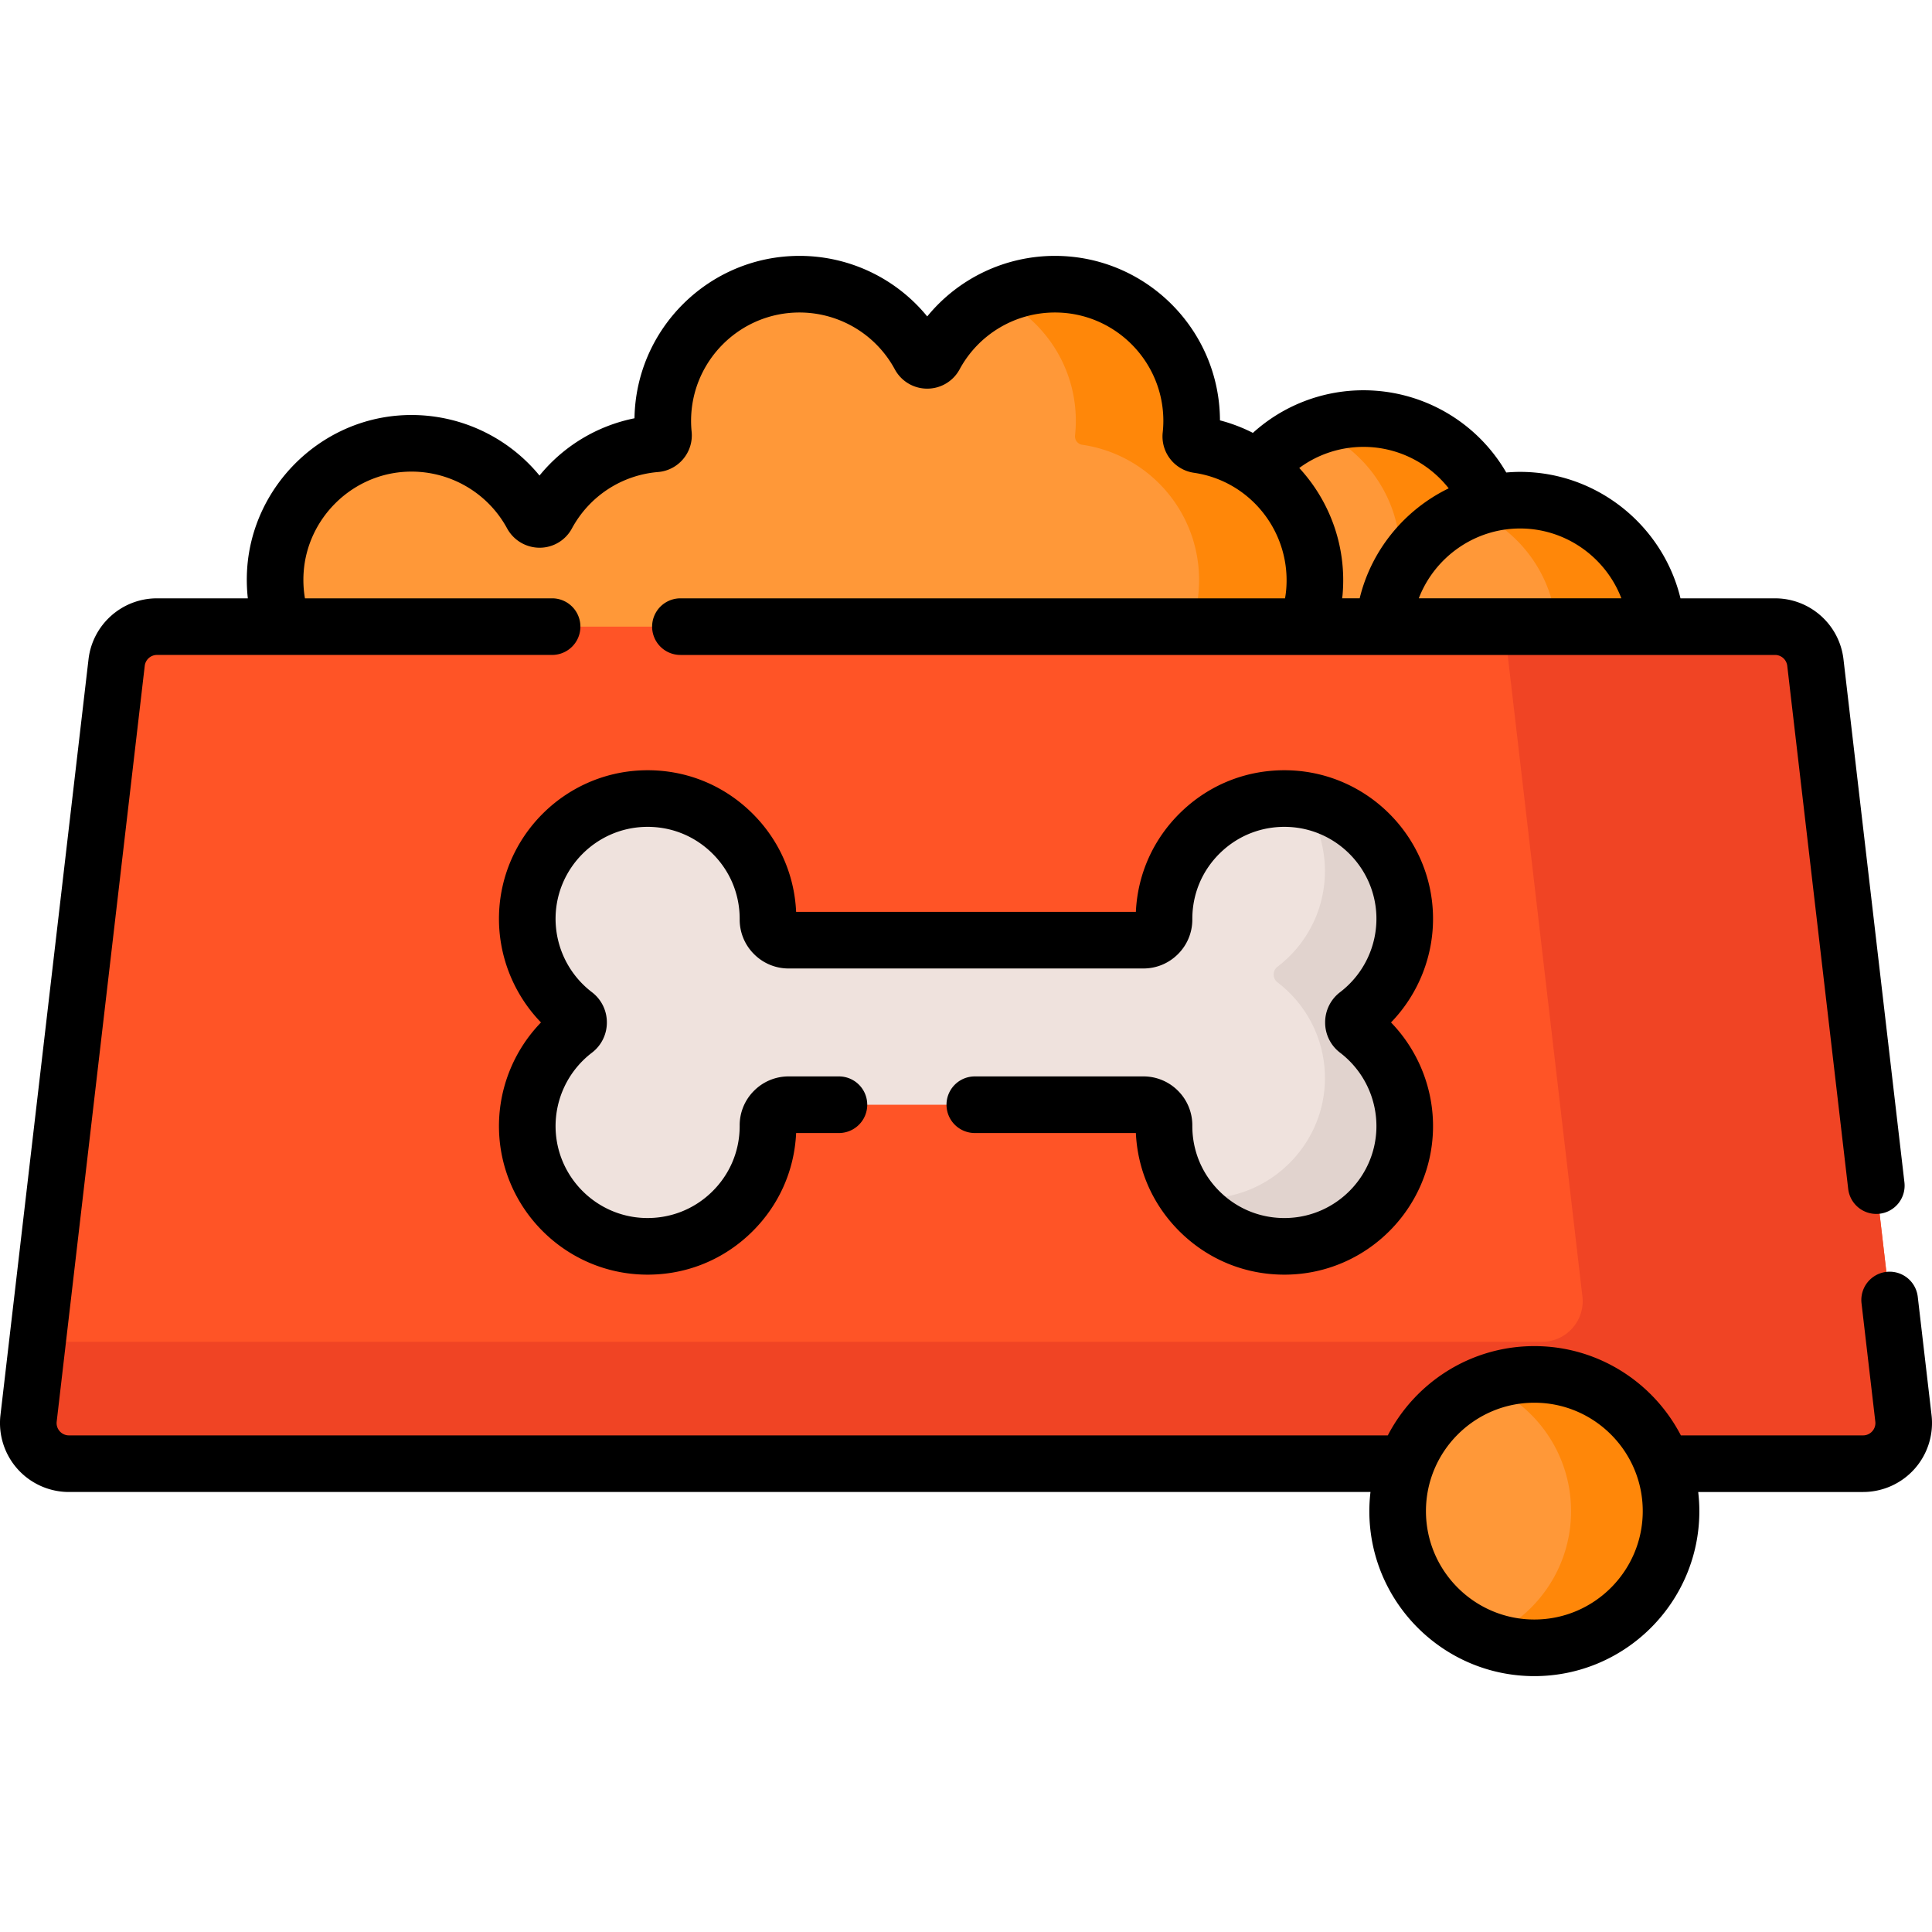
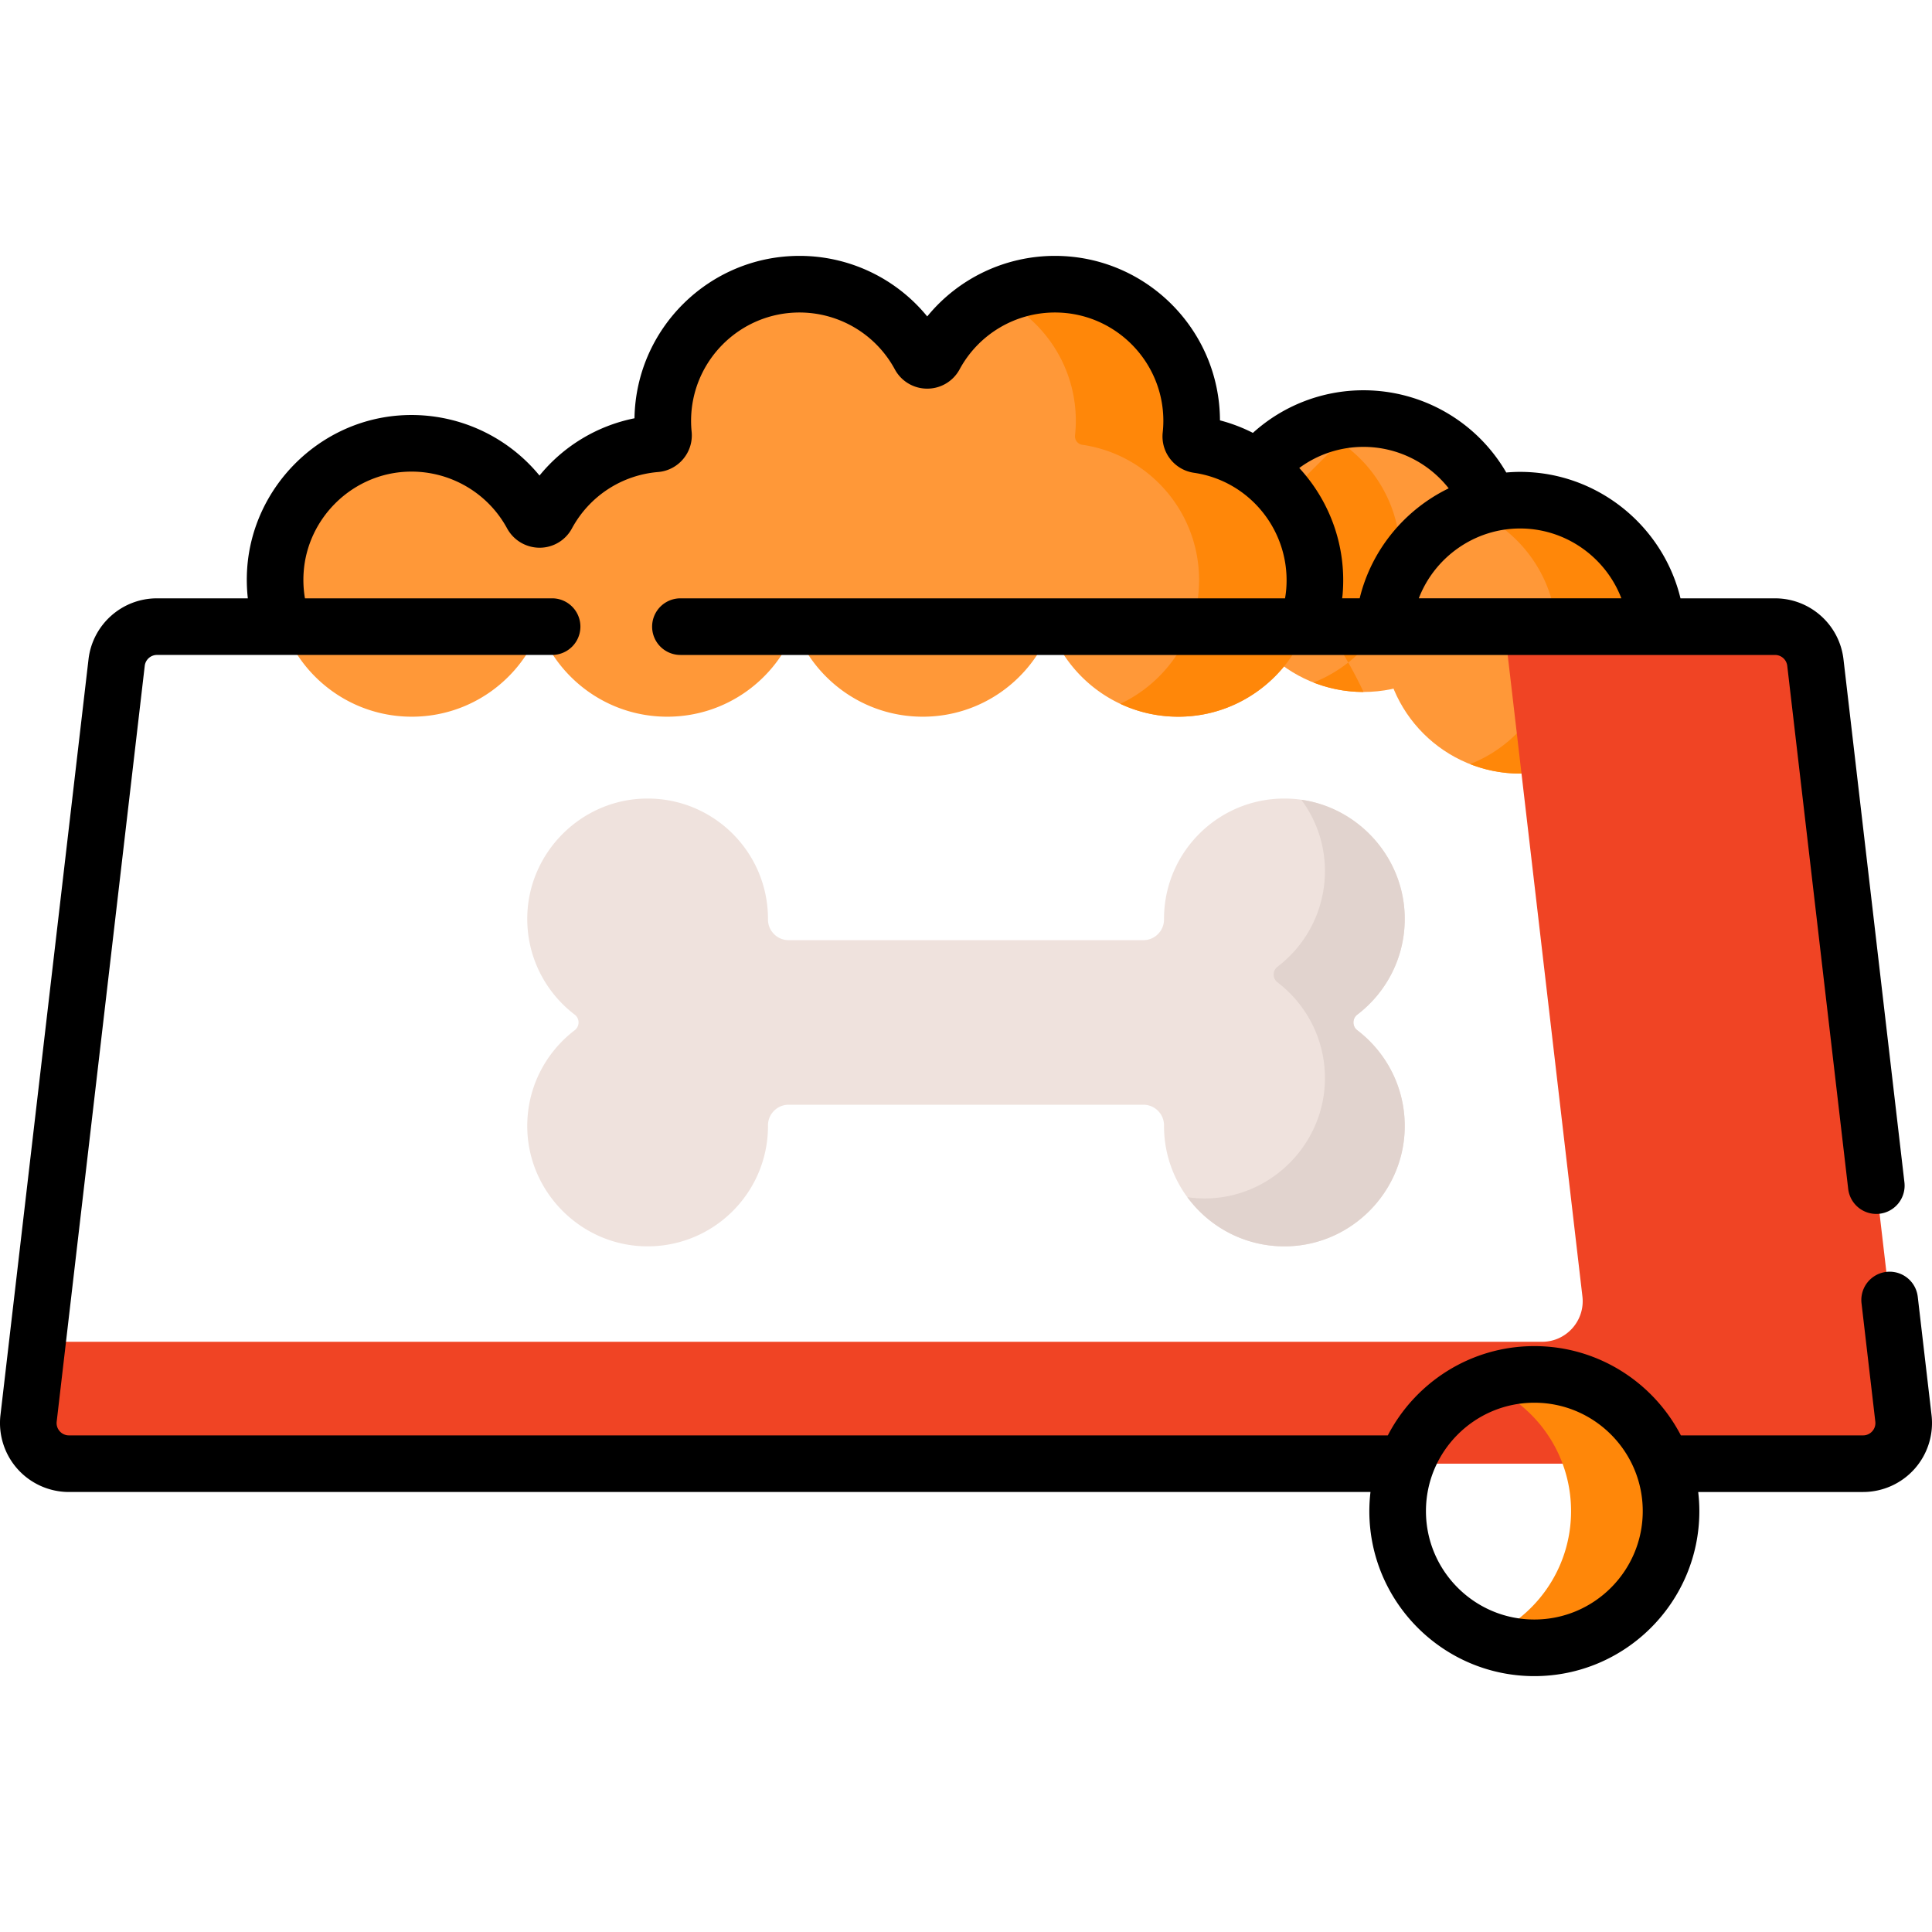
<svg xmlns="http://www.w3.org/2000/svg" version="1.1" width="50" height="50" x="0" y="0" viewBox="0 0 512 512" style="enable-background:new 0 0 512 512" xml:space="preserve" class="">
  <g>
    <circle cx="361.339" cy="147.153" r="36.227" fill="#FF9838" opacity="1" data-original="#ff9838" />
-     <path fill="#FF8709" d="M361.339 110.926c-4.678 0-9.145.897-13.25 2.511 13.451 5.291 22.978 18.387 22.978 33.716s-9.526 28.425-22.978 33.716a36.104 36.104 0 0 0 13.25 2.511c20.008 0 36.227-16.219 36.227-36.227s-16.219-36.227-36.227-36.227z" opacity="1" data-original="#ff8709" />
+     <path fill="#FF8709" d="M361.339 110.926c-4.678 0-9.145.897-13.25 2.511 13.451 5.291 22.978 18.387 22.978 33.716s-9.526 28.425-22.978 33.716a36.104 36.104 0 0 0 13.25 2.511s-16.219-36.227-36.227-36.227z" opacity="1" data-original="#ff8709" />
    <path fill="#FF9838" d="M317.501 117.867a2.25 2.25 0 0 1-1.909-2.477c.137-1.266.209-2.55.209-3.852 0-20.008-16.219-36.227-36.227-36.227-13.777 0-25.752 7.694-31.876 19.016-.84 1.553-3.111 1.553-3.951 0-6.125-11.323-18.099-19.016-31.876-19.016-20.008 0-36.227 16.22-36.227 36.227 0 1.212.062 2.408.181 3.589a2.262 2.262 0 0 1-2.062 2.49c-12.471 1.047-23.142 8.407-28.807 18.877-.858 1.585-3.125 1.519-3.986-.064-6.58-12.106-19.854-20.044-34.857-18.83-17.673 1.43-31.882 15.81-33.12 33.498-1.483 21.187 15.266 38.835 36.136 38.835 15.46 0 28.651-9.688 33.852-23.321 5.201 13.633 18.392 23.321 33.852 23.321s28.651-9.688 33.852-23.321c5.201 13.633 18.392 23.321 33.852 23.321s28.651-9.688 33.852-23.321c5.537 14.514 20.128 24.556 36.873 23.199 17.429-1.413 31.543-15.43 33.063-32.85 1.713-19.655-12.279-36.394-30.824-39.094z" opacity="1" data-original="#ff9838" />
    <path fill="#FF8709" d="M317.501 117.867a2.25 2.25 0 0 1-1.909-2.477c.137-1.266.209-2.55.209-3.852 0-20.008-16.22-36.227-36.227-36.227a36.04 36.04 0 0 0-15.333 3.418c12.324 5.782 20.862 18.296 20.862 32.809 0 1.302-.072 2.587-.209 3.852a2.25 2.25 0 0 0 1.909 2.477c18.545 2.7 32.537 19.439 30.822 39.091-1.139 13.056-9.354 24.201-20.736 29.56 5.509 2.583 11.771 3.825 18.371 3.29 17.429-1.413 31.543-15.43 33.063-32.85 1.715-19.652-12.277-36.391-30.822-39.091z" opacity="1" data-original="#ff8709" />
    <circle cx="402.837" cy="168.78" r="36.227" fill="#FF9838" opacity="1" data-original="#ff9838" />
    <path fill="#FF8709" d="M402.837 132.552c-4.678 0-9.145.897-13.25 2.511 13.451 5.291 22.978 18.387 22.978 33.716s-9.526 28.425-22.978 33.716a36.104 36.104 0 0 0 13.25 2.511c20.008 0 36.227-16.219 36.227-36.227s-16.22-36.227-36.227-36.227z" opacity="1" data-original="#ff8709" />
-     <path fill="#FF5426" d="M493.731 387.893H18.269c-6.441 0-11.441-5.617-10.696-12.015l23.335-200.292a10.768 10.768 0 0 1 10.696-9.522h428.791a10.768 10.768 0 0 1 10.696 9.522l23.335 200.292c.746 6.398-4.254 12.015-10.695 12.015z" opacity="1" data-original="#ff5426" class="" />
    <path fill="#F04424" d="m504.427 375.878-23.335-200.292a10.769 10.769 0 0 0-10.696-9.522h-71.72l20.681 177.509c.745 6.398-4.255 12.015-10.696 12.015H9.937l-2.364 20.291c-.745 6.398 4.255 12.015 10.696 12.015H493.73c6.442-.001 11.442-5.618 10.697-12.016z" opacity="1" data-original="#f04424" />
    <path fill="#EFE2DD" d="M203.524 298.397v-.159c-.003-3.012 2.459-5.476 5.471-5.476h94.011a5.471 5.471 0 0 1 5.471 5.476v.159c0 18.029 14.958 32.565 33.141 31.873 16.667-.634 30.189-14.315 30.641-30.988.29-10.71-4.703-20.265-12.56-26.257a2.602 2.602 0 0 1 0-4.134c7.857-5.992 12.85-15.547 12.56-26.257-.452-16.673-13.974-30.354-30.641-30.988-18.183-.692-33.142 13.844-33.142 31.873v.159c.003 3.012-2.459 5.476-5.471 5.476h-94.011c-3.012 0-5.474-2.464-5.471-5.476v-.159c0-18.029-14.958-32.565-33.141-31.873-16.667.634-30.189 14.315-30.641 30.988-.29 10.71 4.703 20.265 12.56 26.257a2.602 2.602 0 0 1 0 4.134c-7.857 5.992-12.85 15.547-12.56 26.257.452 16.673 13.974 30.354 30.641 30.988 18.184.692 33.142-13.844 33.142-31.873z" opacity="1" data-original="#efe2dd" />
    <path fill="#E1D3CE" d="M359.698 273.026a2.602 2.602 0 0 1 0-4.134c7.857-5.992 12.85-15.547 12.56-26.257-.422-15.572-12.246-28.531-27.384-30.691 3.76 5.082 6.056 11.297 6.237 17.998.29 10.71-4.703 20.264-12.56 26.257a2.602 2.602 0 0 0 0 4.134c7.857 5.992 12.85 15.547 12.56 26.257-.452 16.673-13.974 30.354-30.641 30.988a32.214 32.214 0 0 1-5.805-.311c6.033 8.206 15.892 13.424 26.952 13.004 16.667-.634 30.189-14.315 30.641-30.988.291-10.71-4.703-20.265-12.56-26.257z" opacity="1" data-original="#e1d3ce" />
-     <circle cx="406.618" cy="400.462" r="36.227" fill="#FF9838" opacity="1" data-original="#ff9838" />
    <path fill="#FF8709" d="M406.618 364.235c-4.678 0-9.145.897-13.25 2.511 13.451 5.291 22.978 18.387 22.978 33.716 0 15.33-9.526 28.425-22.978 33.716a36.104 36.104 0 0 0 13.25 2.511c20.008 0 36.227-16.219 36.227-36.227s-16.22-36.227-36.227-36.227z" opacity="1" data-original="#ff8709" />
    <path d="m511.878 375.01-3.654-31.364a7.5 7.5 0 1 0-14.901 1.736l3.654 31.364a3.231 3.231 0 0 1-.806 2.55 3.23 3.23 0 0 1-2.44 1.095h-48.283c-7.286-14.038-21.952-23.658-38.83-23.658s-31.544 9.619-38.83 23.658H18.269a3.23 3.23 0 0 1-2.44-1.095 3.237 3.237 0 0 1-.806-2.55l23.335-200.291a3.268 3.268 0 0 1 3.246-2.89h104.709a7.501 7.501 0 0 0 0-15.002h-65.5a29.153 29.153 0 0 1-.339-6.943c.98-14.002 12.262-25.413 26.242-26.544 11.379-.921 22.231 4.942 27.661 14.935a9.822 9.822 0 0 0 8.633 5.14h.01a9.703 9.703 0 0 0 8.532-5.088c4.633-8.564 13.17-14.16 22.837-14.971a9.694 9.694 0 0 0 6.694-3.488 9.7 9.7 0 0 0 2.204-7.223 28.375 28.375 0 0 1-.144-2.841c0-15.839 12.886-28.726 28.726-28.726a28.72 28.72 0 0 1 25.279 15.084 9.73 9.73 0 0 0 8.574 5.097 9.73 9.73 0 0 0 8.573-5.098 28.719 28.719 0 0 1 25.278-15.083c15.84 0 28.726 12.887 28.726 28.726 0 1.005-.056 2.03-.166 3.05a9.723 9.723 0 0 0 8.288 10.703c15.024 2.187 25.756 15.811 24.429 31.015a28.127 28.127 0 0 1-.301 2.258H180.32a7.501 7.501 0 0 0 0 15.002h290.076a3.268 3.268 0 0 1 3.246 2.889l16.144 138.573a7.501 7.501 0 1 0 14.901-1.736L488.543 174.72c-1.073-9.21-8.875-16.155-18.147-16.155h-25.049c-4.643-19.268-22.107-33.512-42.51-33.512-1.233 0-2.454.062-3.663.165a43.726 43.726 0 0 0-37.834-21.791 43.577 43.577 0 0 0-29.307 11.291 43.263 43.263 0 0 0-8.73-3.318c-.076-24.048-19.664-43.589-43.728-43.589a43.693 43.693 0 0 0-33.852 16.049 43.689 43.689 0 0 0-33.852-16.049c-23.882 0-43.354 19.243-43.724 43.039a43.5 43.5 0 0 0-25.173 15.178 43.882 43.882 0 0 0-37.466-15.904c-21.31 1.724-38.506 19.114-39.998 40.451a44.43 44.43 0 0 0 .168 7.99H41.604c-9.272 0-17.073 6.945-18.147 16.156L.122 375.01c-.603 5.173 1.037 10.371 4.501 14.262s8.437 6.122 13.646 6.122h344.923a43.94 43.94 0 0 0-.303 5.068c0 24.112 19.617 43.728 43.728 43.728s43.728-19.616 43.728-43.728c0-1.715-.11-3.404-.303-5.068h43.688c5.209 0 10.182-2.231 13.646-6.122s5.104-9.088 4.502-14.262zm-82.196-216.447h-53.689c4.16-10.835 14.737-18.509 26.844-18.509 12.137 0 22.694 7.667 26.845 18.509zm-45.762-29.148c-11.62 5.636-20.482 16.271-23.593 29.148h-4.645c.035-.318.086-.634.114-.952 1.114-12.771-3.377-24.809-11.479-33.589a28.632 28.632 0 0 1 17.022-5.594c8.951-.001 17.213 4.159 22.581 10.987zm22.698 299.773c-15.84 0-28.726-12.887-28.726-28.726s12.886-28.726 28.726-28.726 28.726 12.887 28.726 28.726-12.887 28.726-28.726 28.726z" fill="#000000" opacity="1" data-original="#000000" class="" />
-     <path d="M312.182 289.065a12.885 12.885 0 0 0-9.176-3.804h-44.672a7.501 7.501 0 0 0 0 15.002h42.684c.465 10.098 4.696 19.456 12.033 26.519 7.412 7.136 17.055 11.013 27.301 11.013.515 0 1.033-.01 1.551-.029 20.666-.786 37.293-17.601 37.853-38.28.29-10.664-3.796-20.964-11.123-28.528 7.327-7.563 11.412-17.862 11.123-28.527-.56-20.68-17.187-37.494-37.853-38.281-10.825-.406-21.067 3.489-28.852 10.983-7.337 7.064-11.568 16.421-12.033 26.519h-90.036c-.465-10.098-4.696-19.456-12.033-26.519-7.785-7.494-18.019-11.392-28.852-10.983-20.666.786-37.293 17.601-37.853 38.28-.289 10.665 3.796 20.963 11.123 28.528-7.327 7.564-11.413 17.864-11.123 28.528.561 20.679 17.189 37.494 37.854 38.28 10.815.409 21.066-3.489 28.851-10.984 7.337-7.064 11.568-16.421 12.033-26.519h11.345a7.501 7.501 0 0 0 0-15.002h-13.332a12.89 12.89 0 0 0-9.174 3.808 12.887 12.887 0 0 0-3.799 9.169v.159c0 6.692-2.656 12.934-7.479 17.577-4.82 4.64-11.196 7.048-17.875 6.8-12.79-.486-23.08-10.895-23.428-23.695a24.492 24.492 0 0 1 9.611-20.089 10.022 10.022 0 0 0 3.973-8.033 10.02 10.02 0 0 0-3.974-8.03 24.494 24.494 0 0 1-9.61-20.089c.348-12.8 10.638-23.208 23.427-23.695 6.72-.252 13.057 2.161 17.876 6.8 4.823 4.643 7.479 10.886 7.479 17.578v.151a12.885 12.885 0 0 0 3.799 9.176 12.886 12.886 0 0 0 9.174 3.808h94.011c3.462 0 6.72-1.353 9.173-3.808a12.887 12.887 0 0 0 3.799-9.169v-.159c0-6.692 2.656-12.935 7.479-17.578 4.819-4.64 11.162-7.051 17.876-6.8 12.79.486 23.08 10.895 23.427 23.695a24.492 24.492 0 0 1-9.609 20.088 10.023 10.023 0 0 0-3.975 8.031 10.021 10.021 0 0 0 3.974 8.033 24.494 24.494 0 0 1 9.61 20.09c-.348 12.8-10.638 23.208-23.427 23.695-6.697.259-13.057-2.16-17.876-6.8-4.823-4.643-7.479-10.886-7.479-17.578v-.151a12.894 12.894 0 0 0-3.796-9.18z" fill="#000000" opacity="1" data-original="#000000" class="" />
  </g>
</svg>